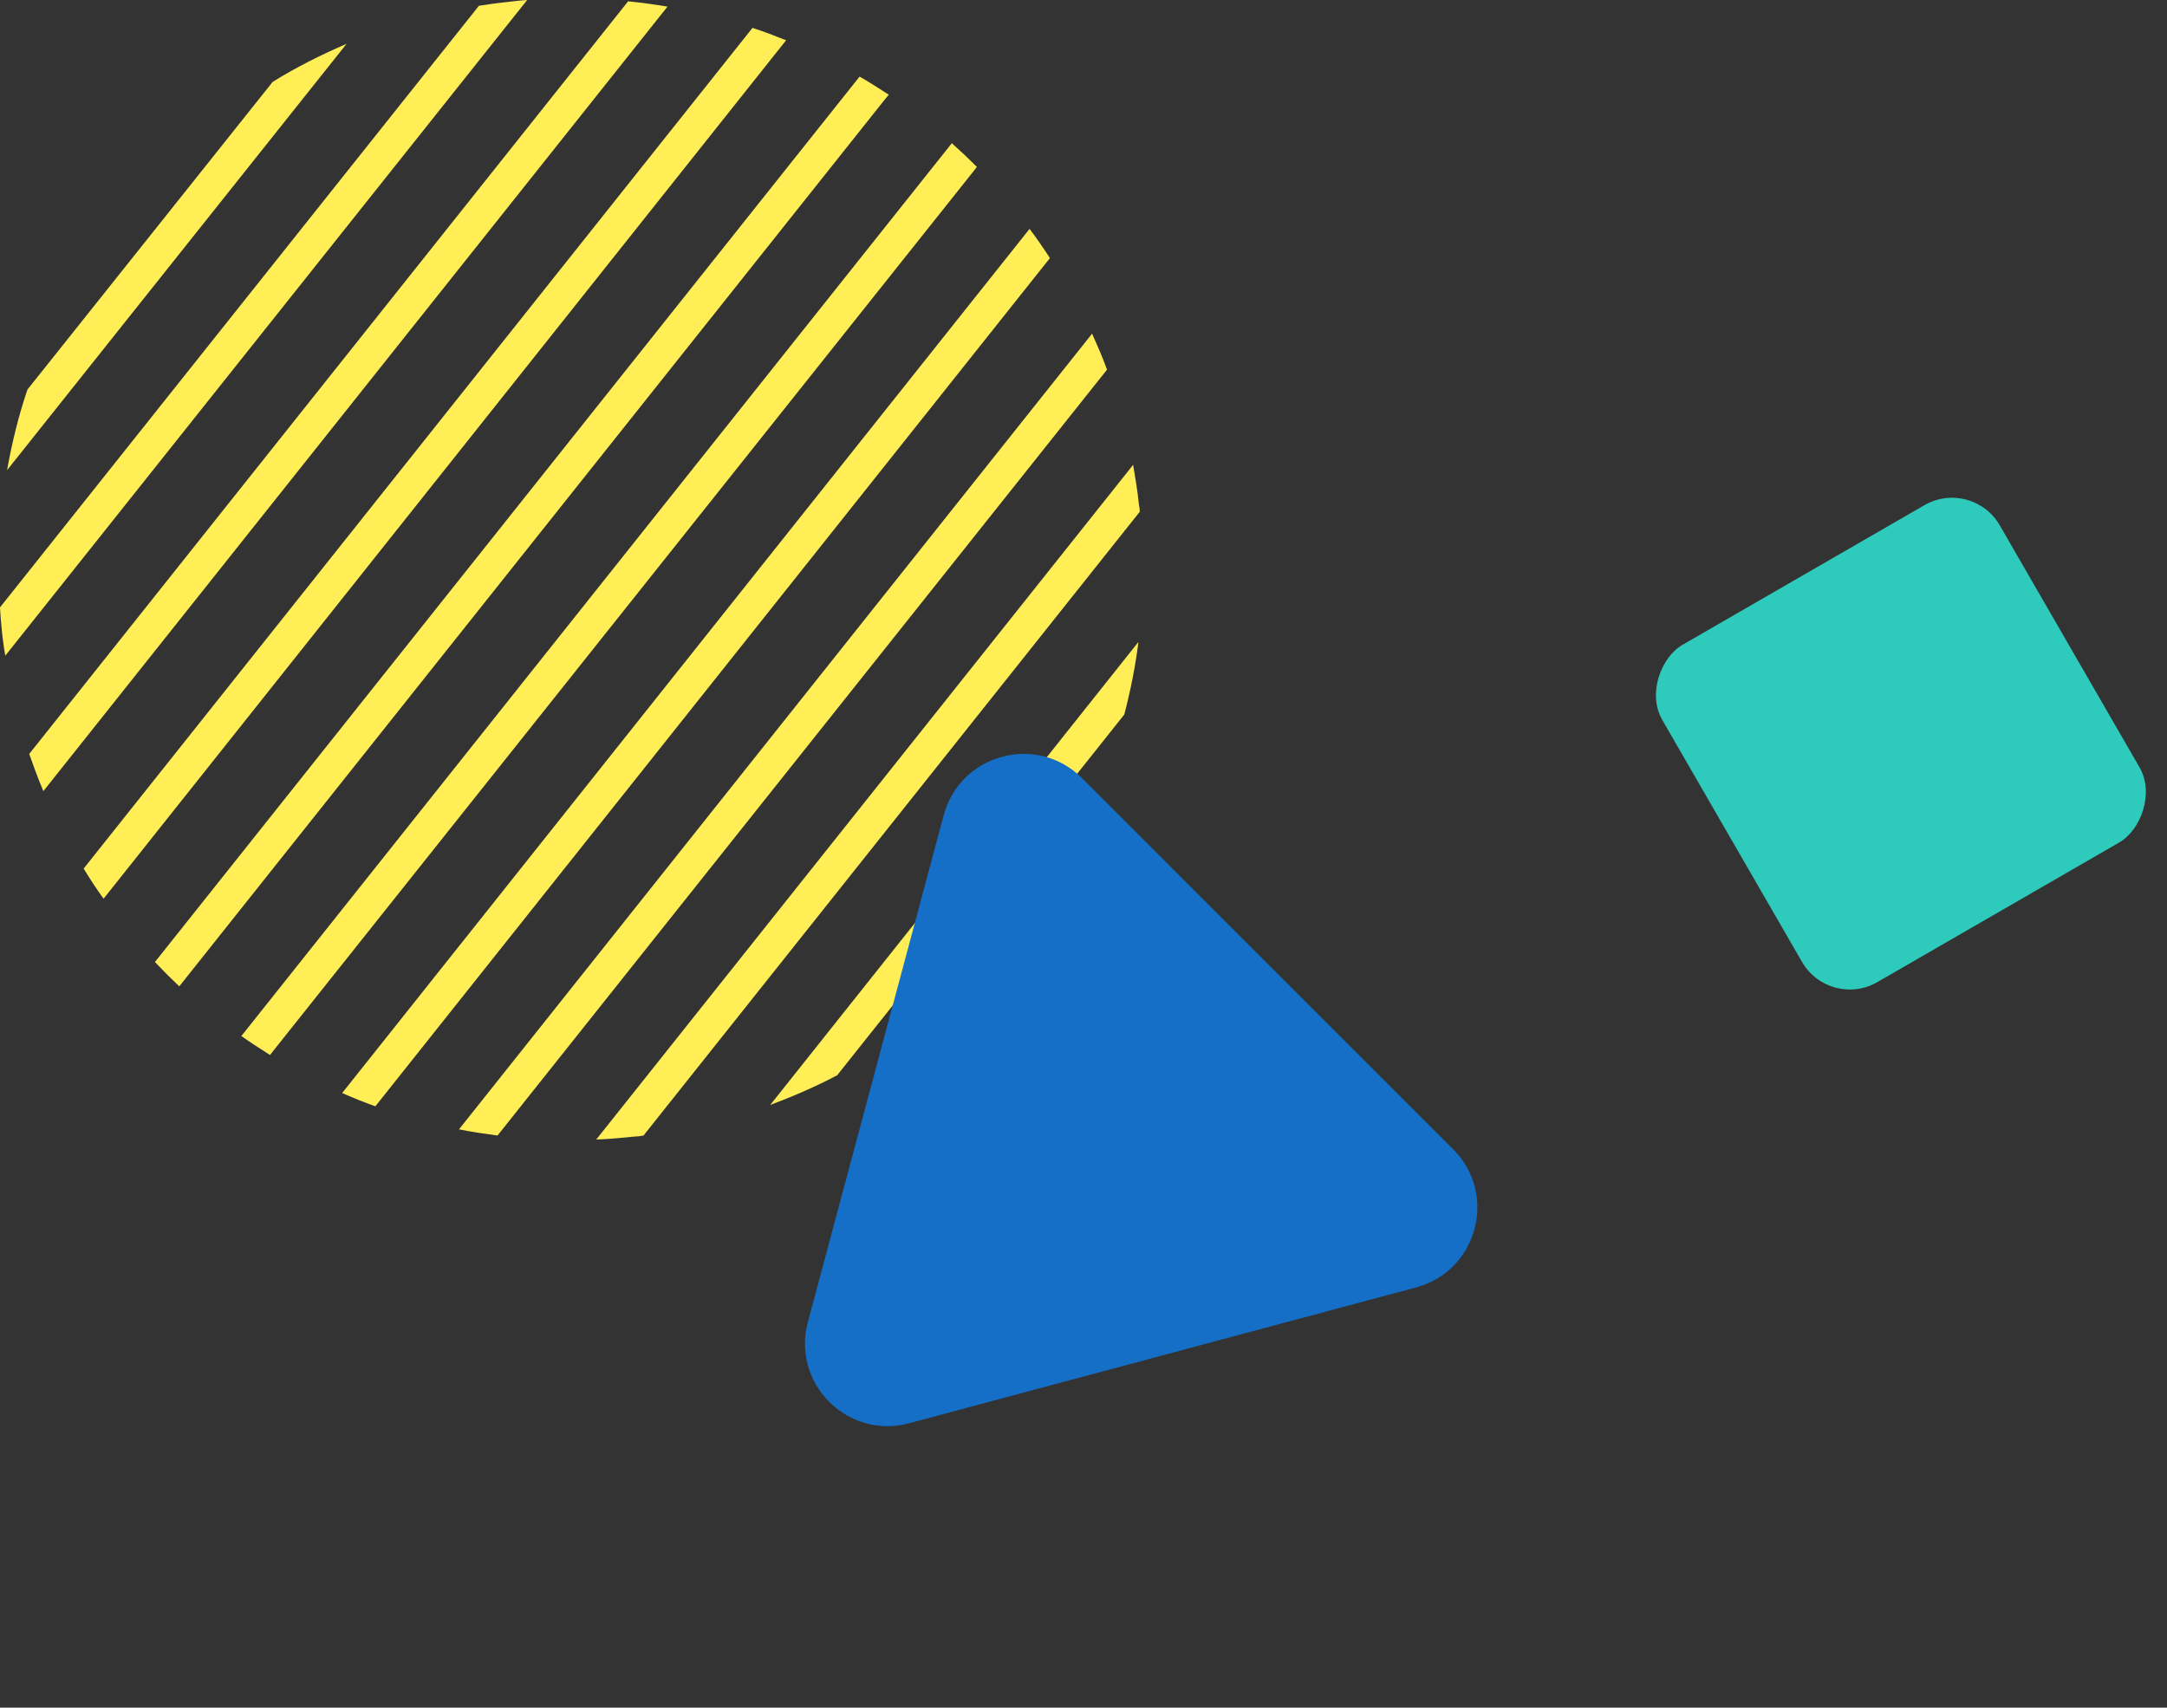
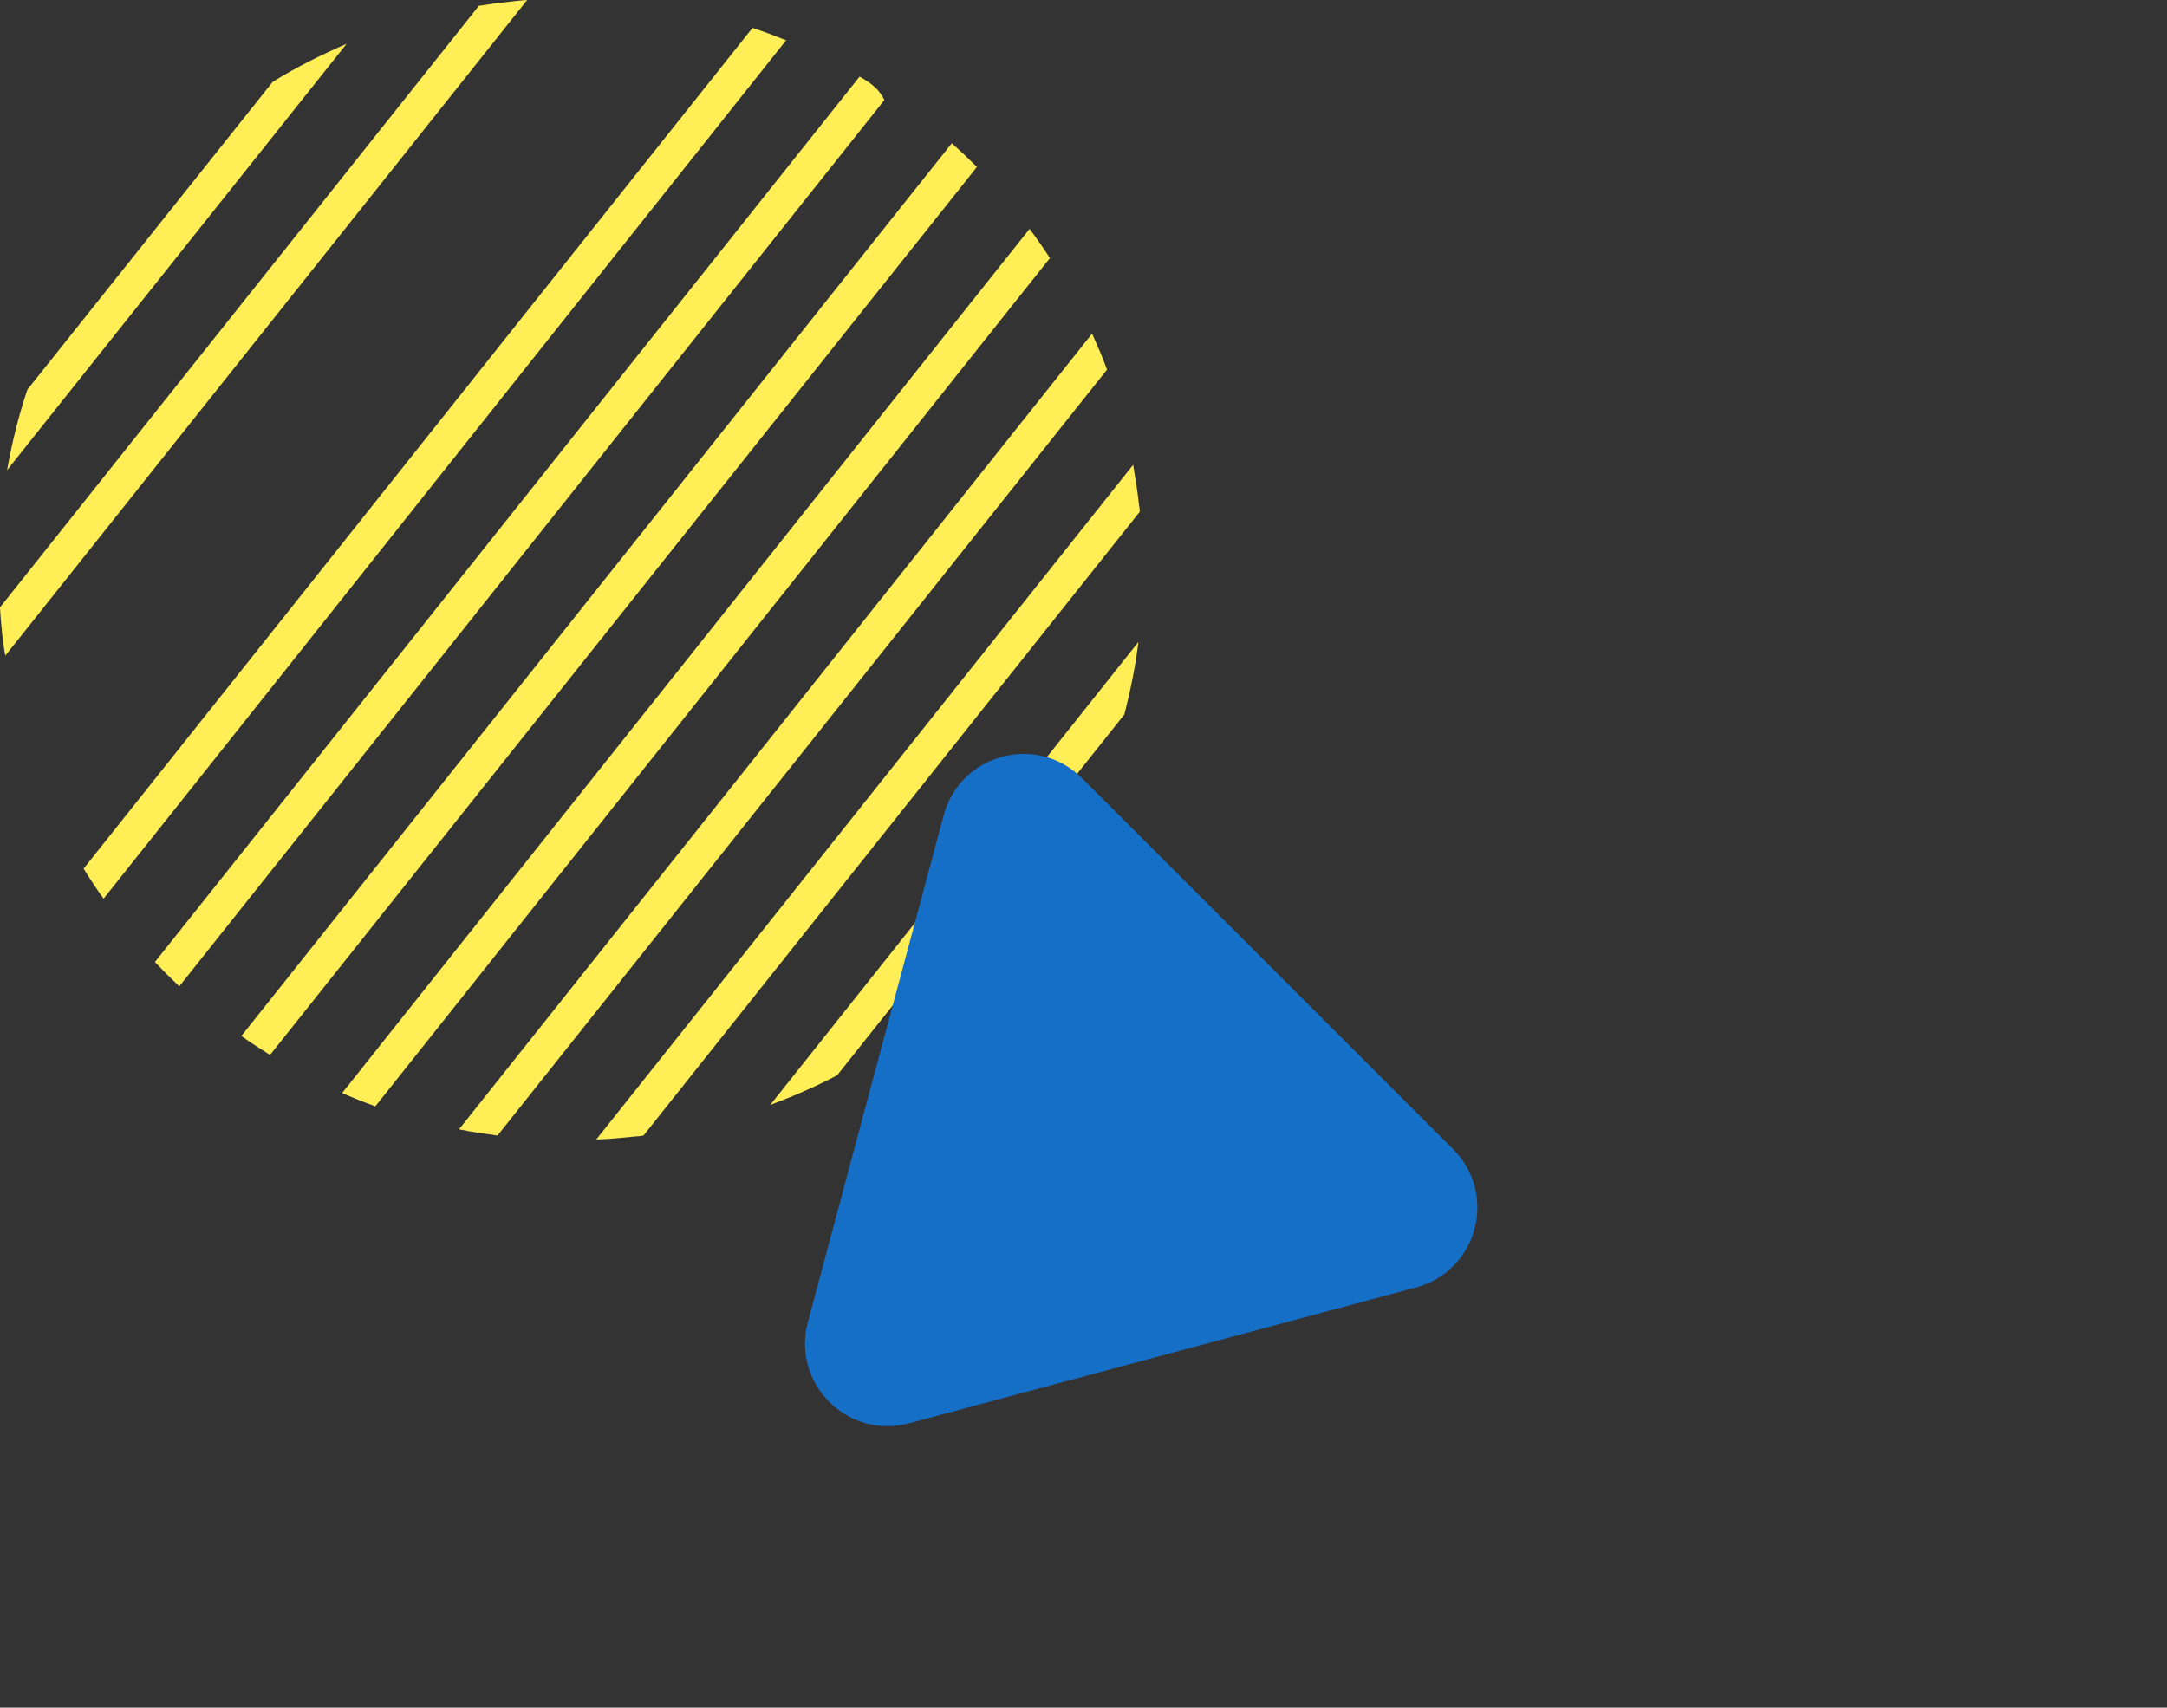
<svg xmlns="http://www.w3.org/2000/svg" width="85" height="67" viewBox="0 0 85 67" fill="none">
  <rect x="0" y="0" width="85" height="67" fill="#333333" stroke="none" />
  <g style="mix-blend-mode:multiply">
    <path d="M37.328 5.628L9.497 40.611L9.462 40.645C9.827 40.906 10.209 41.149 10.591 41.392L38.197 6.705L38.318 6.548C38.006 6.236 37.676 5.923 37.346 5.628H37.328Z" fill="#FFEE56" />
-     <path d="M33.717 3.005L6.077 37.745C6.389 38.075 6.702 38.388 7.032 38.7L34.689 3.926L34.863 3.717C34.481 3.474 34.116 3.231 33.717 3.005Z" fill="#FFEE56" />
+     <path d="M33.717 3.005L6.077 37.745C6.389 38.075 6.702 38.388 7.032 38.7L34.689 3.926C34.481 3.474 34.116 3.231 33.717 3.005Z" fill="#FFEE56" />
    <path d="M42.832 13.097L18.004 44.31C18.508 44.415 19.011 44.484 19.515 44.553L43.422 14.504C43.249 14.017 43.041 13.548 42.832 13.079V13.097Z" fill="#FFEE56" />
    <path d="M29.516 1.094L3.281 34.079C3.525 34.479 3.785 34.878 4.063 35.261L30.835 1.58C30.401 1.407 29.95 1.233 29.516 1.094Z" fill="#FFEE56" />
    <path d="M19.828 0.087C19.48 0.122 19.133 0.174 18.786 0.226L0 23.831C0.017 24.179 0.052 24.526 0.087 24.891C0.122 25.169 0.156 25.447 0.208 25.725L20.678 0C20.4 0.017 20.123 0.052 19.828 0.087Z" fill="#FFEE56" />
    <path d="M14.723 43.407L41.183 10.126C40.922 9.727 40.662 9.345 40.384 8.98L13.421 42.886C13.855 43.077 14.289 43.251 14.723 43.407Z" fill="#FFEE56" />
-     <path d="M26.182 0.26C25.678 0.174 25.157 0.104 24.637 0.052L1.146 29.581C1.319 30.067 1.493 30.553 1.701 31.04L26.182 0.26Z" fill="#FFEE56" />
    <path d="M10.695 3.213L1.076 15.285C0.729 16.31 0.469 17.37 0.278 18.447L13.595 1.719C12.588 2.154 11.615 2.64 10.695 3.213Z" fill="#FFEE56" />
    <path d="M32.849 42.174L44.1 28.035C44.343 27.097 44.534 26.159 44.655 25.186L30.21 43.355C31.13 43.008 32.016 42.625 32.866 42.174H32.849Z" fill="#FFEE56" />
    <path d="M25.227 44.571L44.707 20.079C44.707 19.975 44.69 19.888 44.673 19.784C44.62 19.263 44.534 18.759 44.447 18.238L23.387 44.71C23.908 44.693 24.411 44.641 24.949 44.588C25.053 44.588 25.14 44.571 25.227 44.554V44.571Z" fill="#FFEE56" />
  </g>
  <path d="M37.017 31.984C37.663 29.574 40.676 28.766 42.44 30.531L56.998 45.089C58.763 46.854 57.956 49.867 55.545 50.513L35.658 55.842C33.248 56.488 31.042 54.282 31.688 51.871L37.017 31.984Z" fill="#156FC6" />
-   <rect x="77.359" y="18.739" width="15.282" height="15.282" rx="2.161" transform="rotate(60 77.359 18.739)" fill="#2ECBBC" />
</svg>